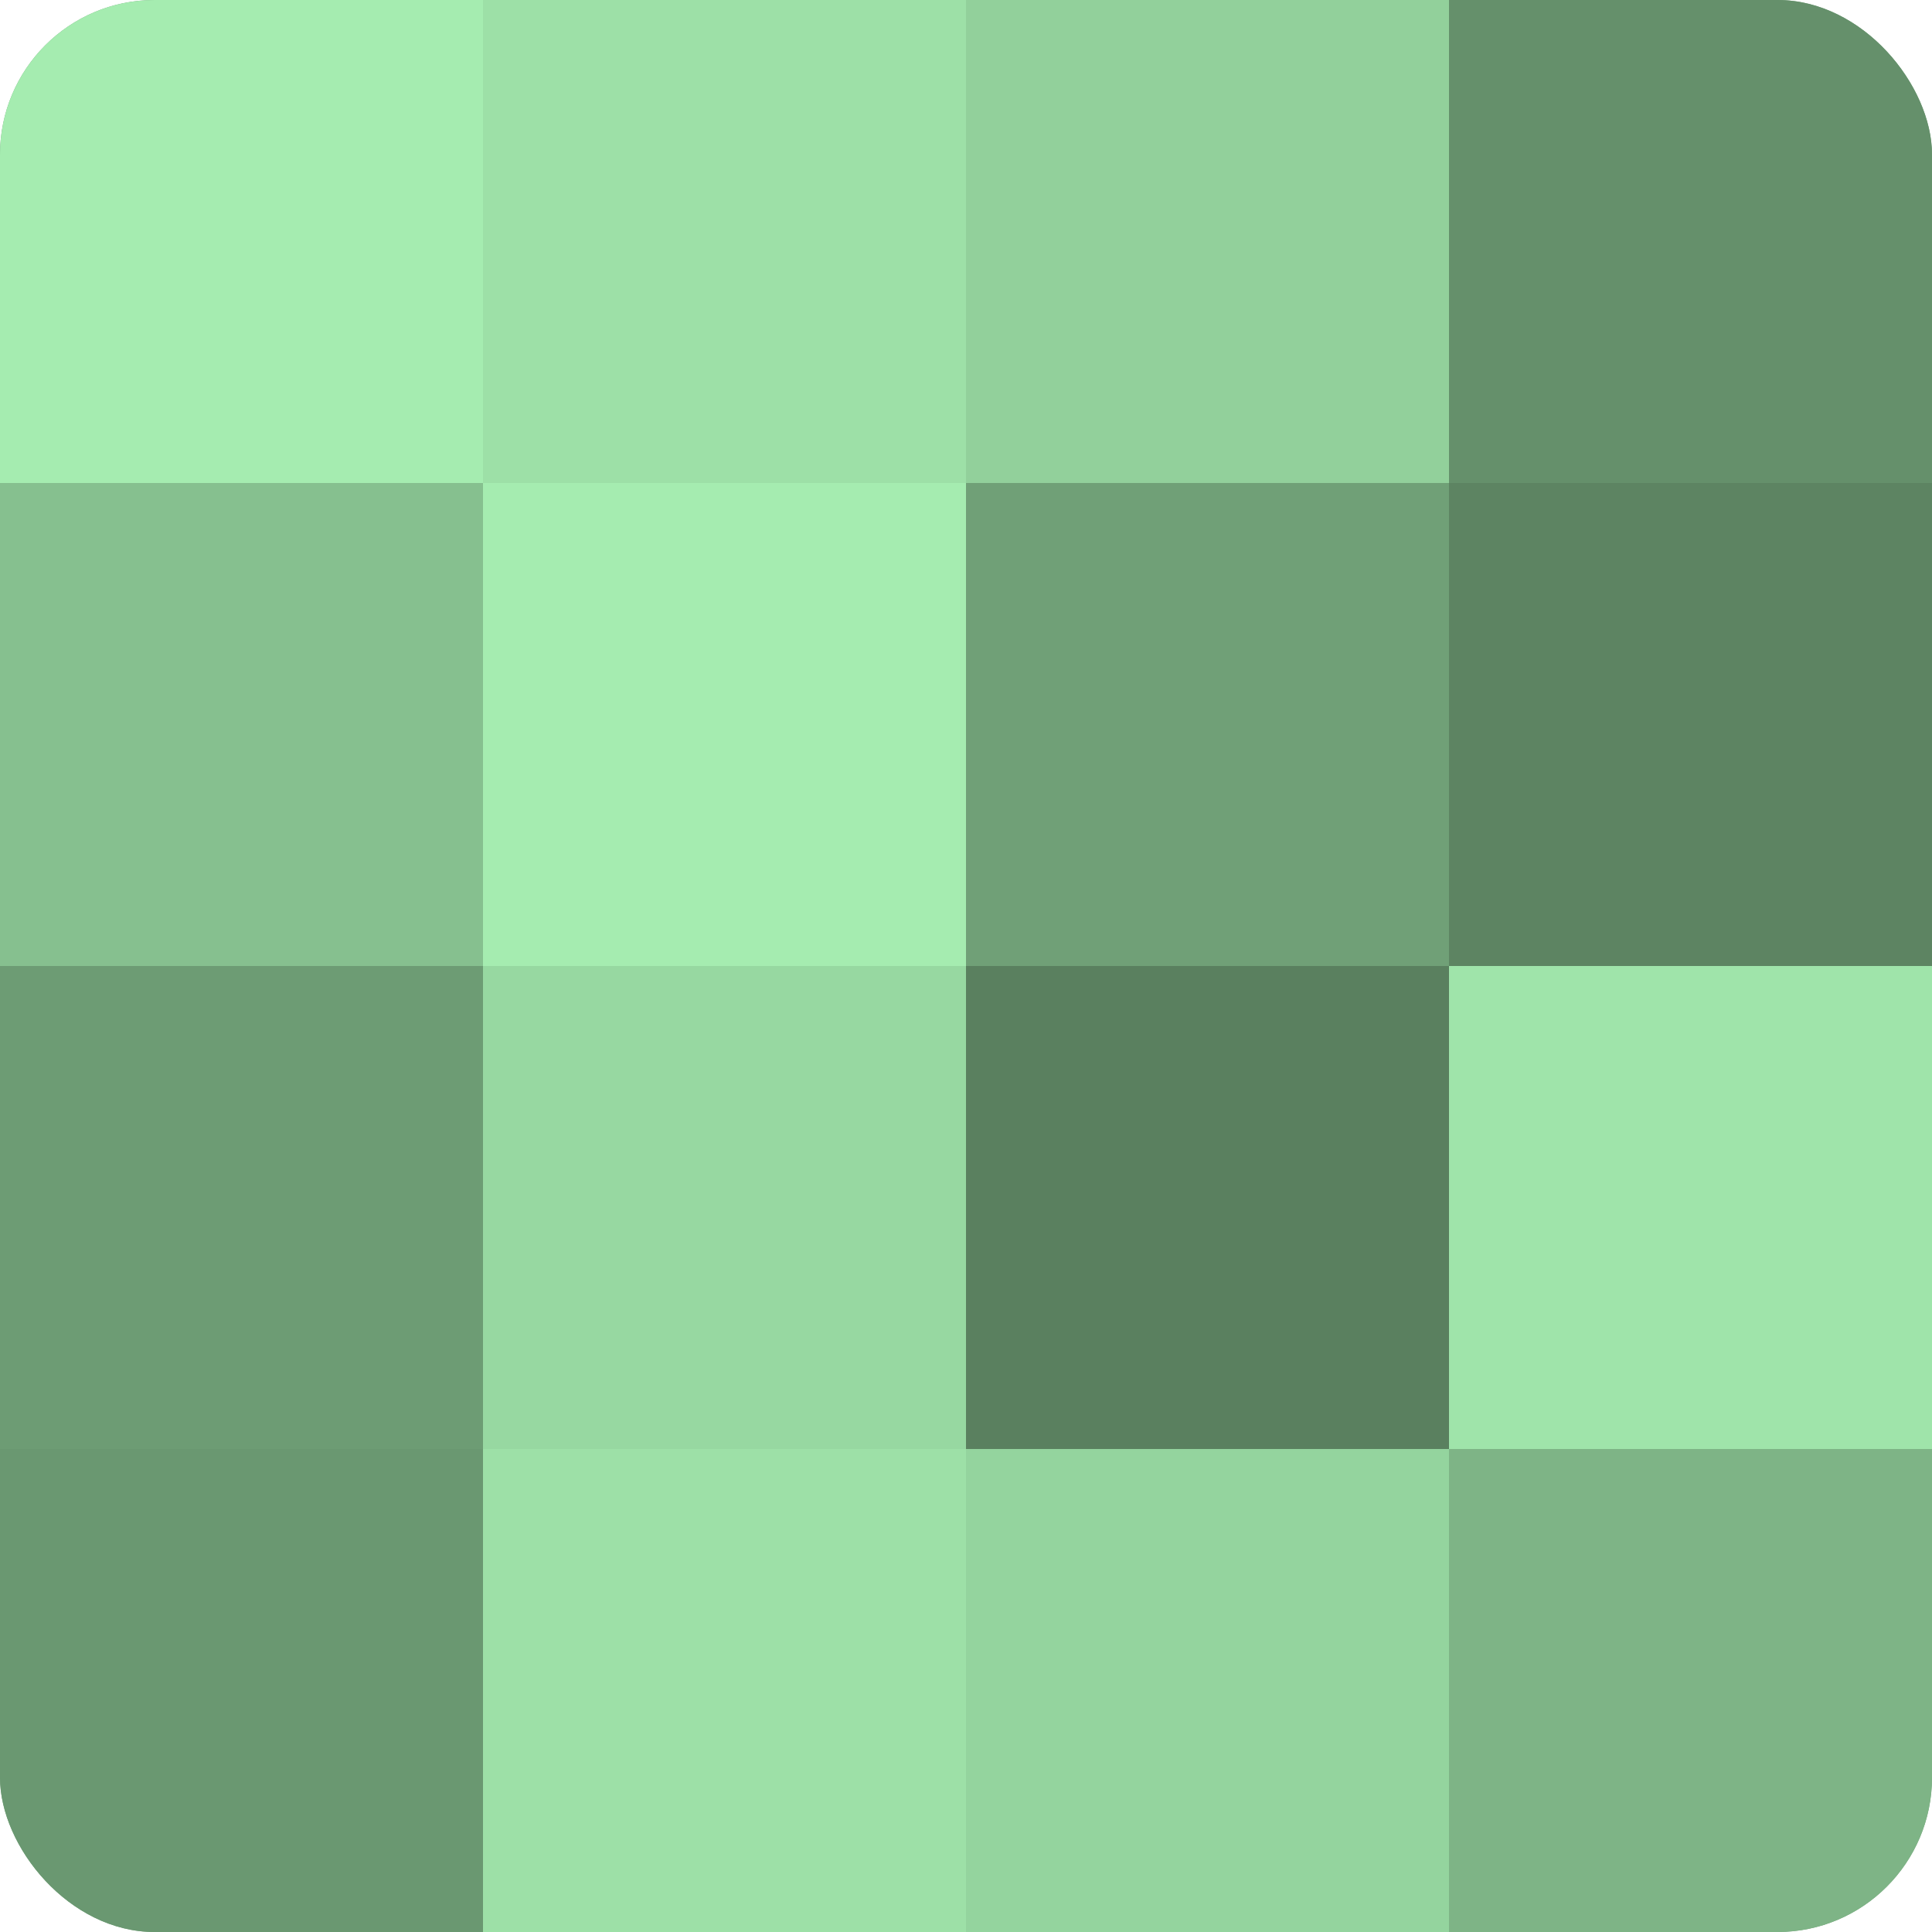
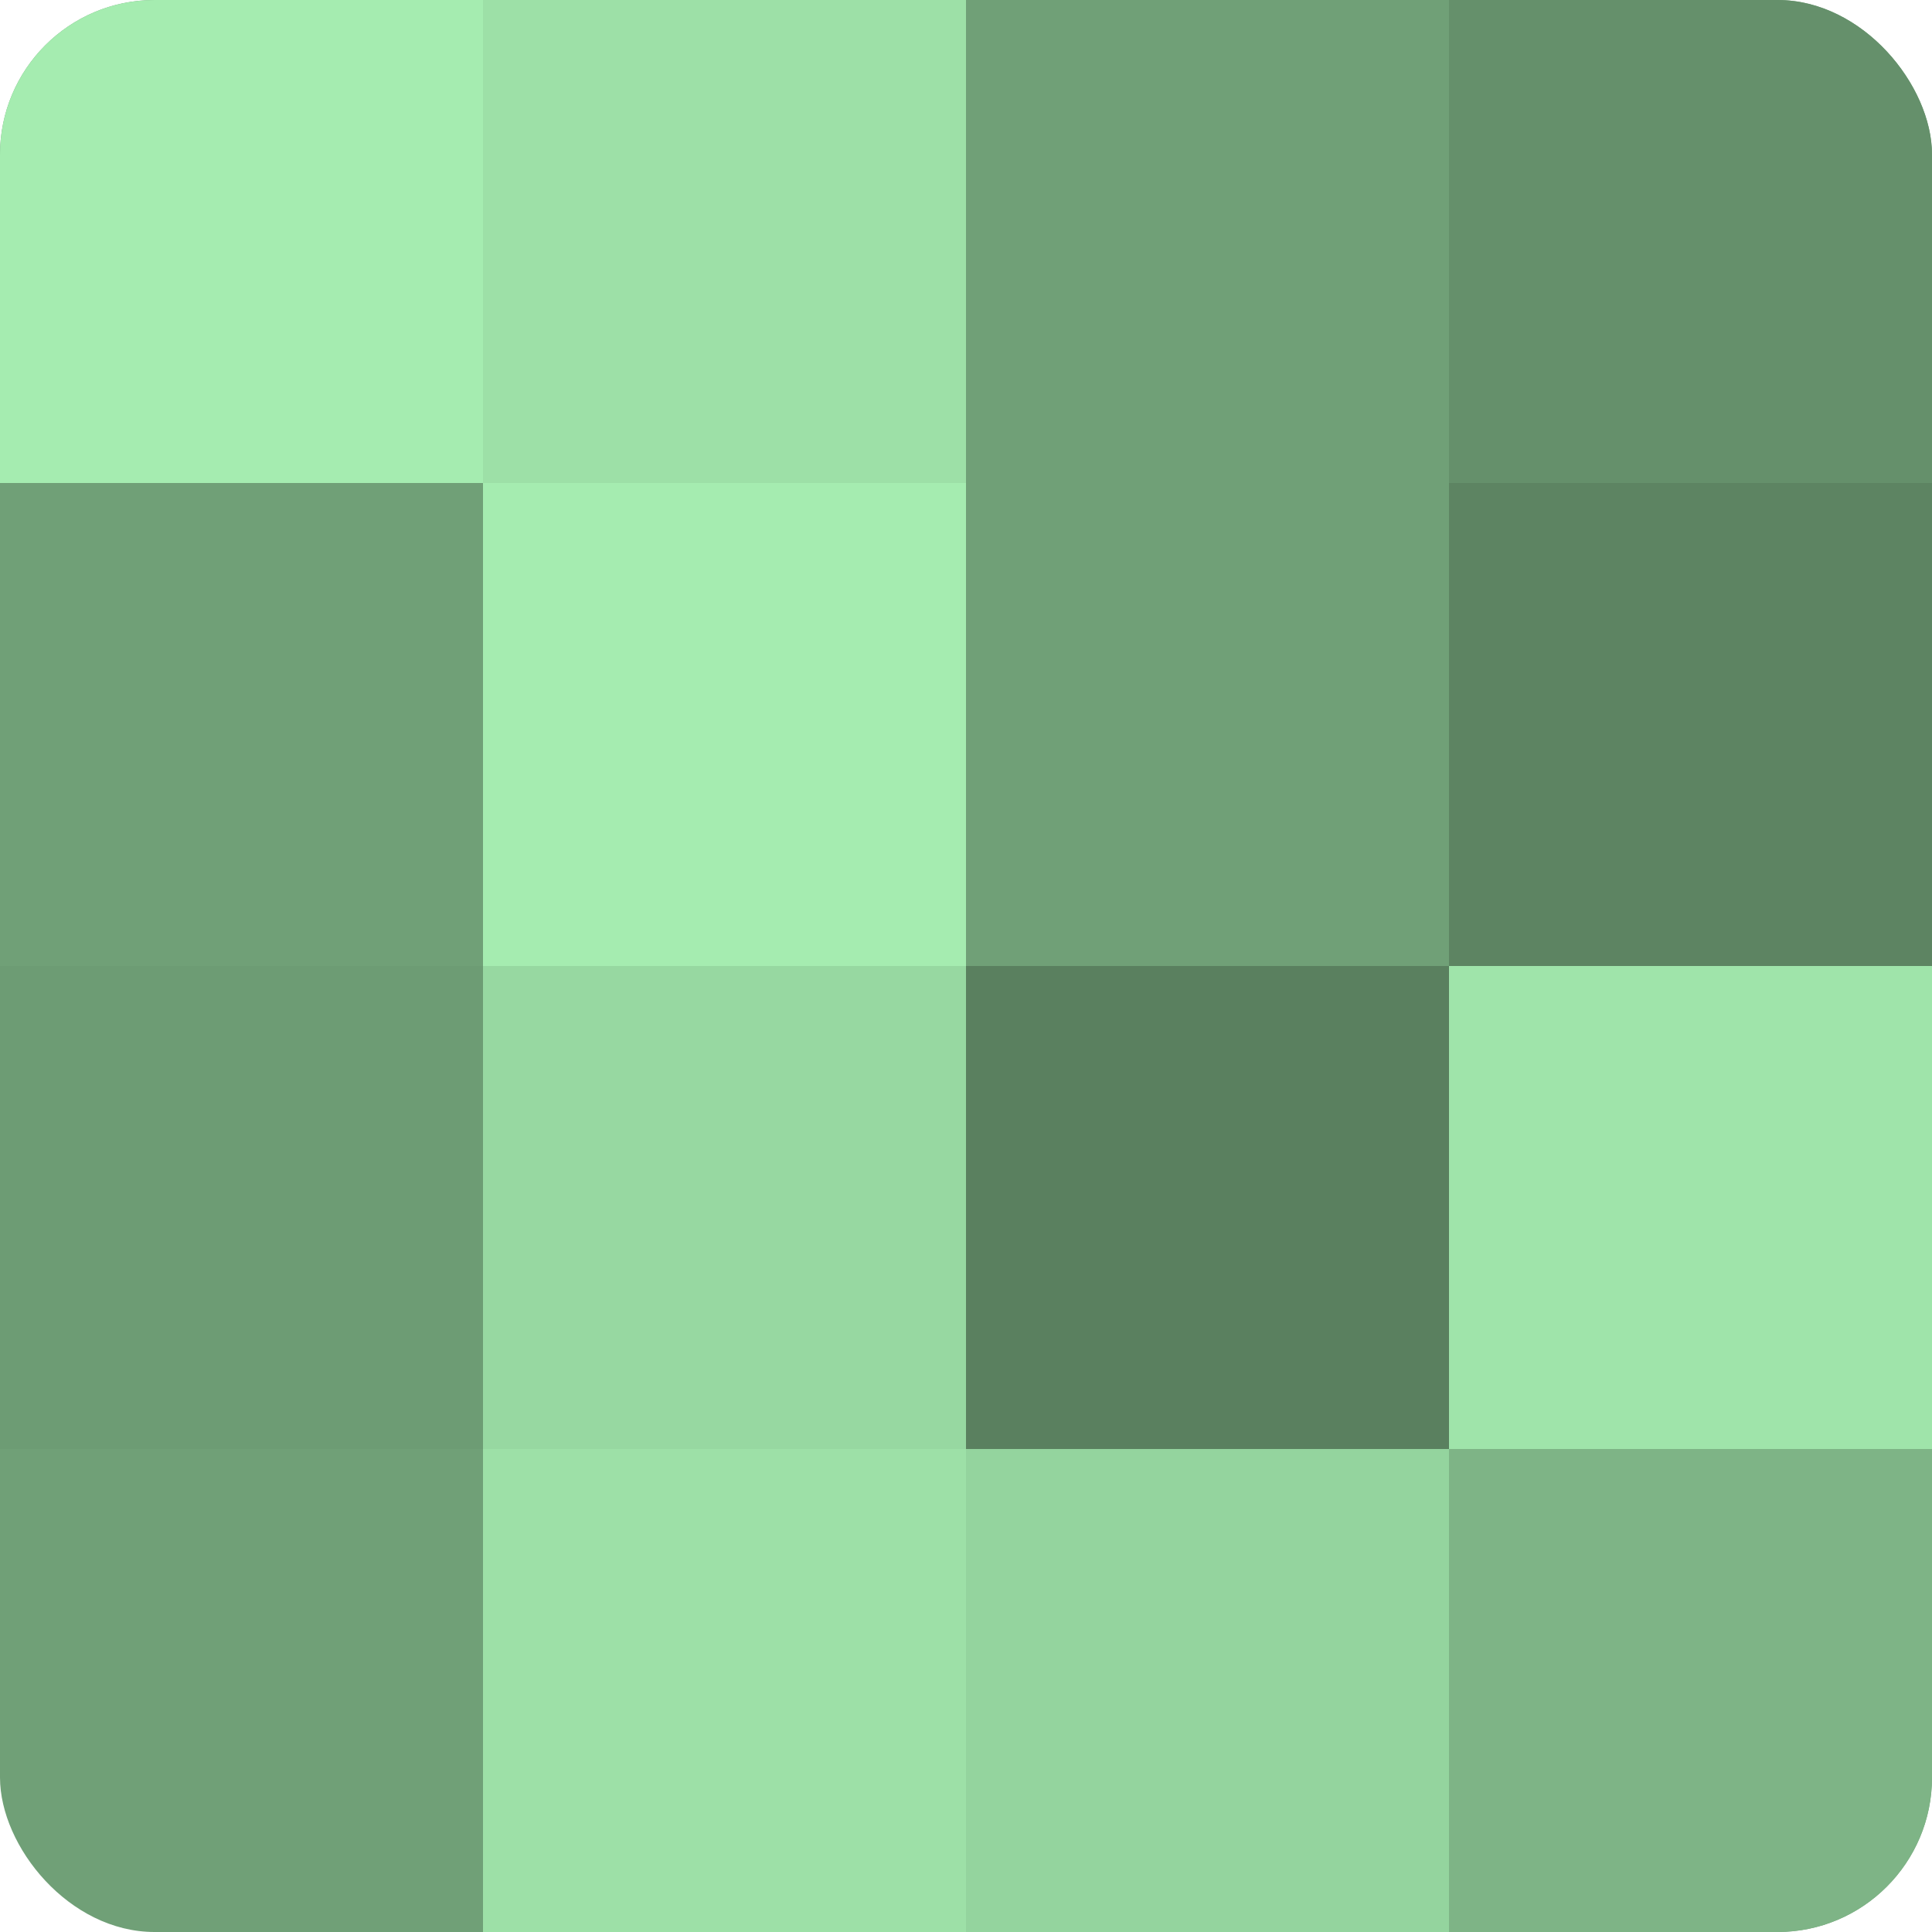
<svg xmlns="http://www.w3.org/2000/svg" width="80" height="80" viewBox="0 0 100 100" preserveAspectRatio="xMidYMid meet">
  <defs>
    <clipPath id="c" width="100" height="100">
      <rect width="100" height="100" rx="8" ry="8" />
    </clipPath>
  </defs>
  <g clip-path="url(#c)">
    <rect width="100" height="100" fill="#70a077" />
    <rect width="25" height="25" fill="#a5ecb0" />
-     <rect y="25" width="25" height="25" fill="#86c08f" />
    <rect y="50" width="25" height="25" fill="#6d9c74" />
-     <rect y="75" width="25" height="25" fill="#6a9871" />
    <rect x="25" width="25" height="25" fill="#9de0a7" />
    <rect x="25" y="25" width="25" height="25" fill="#a5ecb0" />
    <rect x="25" y="50" width="25" height="25" fill="#97d8a1" />
    <rect x="25" y="75" width="25" height="25" fill="#9de0a7" />
-     <rect x="50" width="25" height="25" fill="#92d09b" />
-     <rect x="50" y="25" width="25" height="25" fill="#70a077" />
    <rect x="50" y="50" width="25" height="25" fill="#5a805f" />
    <rect x="50" y="75" width="25" height="25" fill="#94d49e" />
    <rect x="75" width="25" height="25" fill="#65906b" />
    <rect x="75" y="25" width="25" height="25" fill="#5d8462" />
    <rect x="75" y="50" width="25" height="25" fill="#9fe4aa" />
    <rect x="75" y="75" width="25" height="25" fill="#7eb486" />
  </g>
</svg>